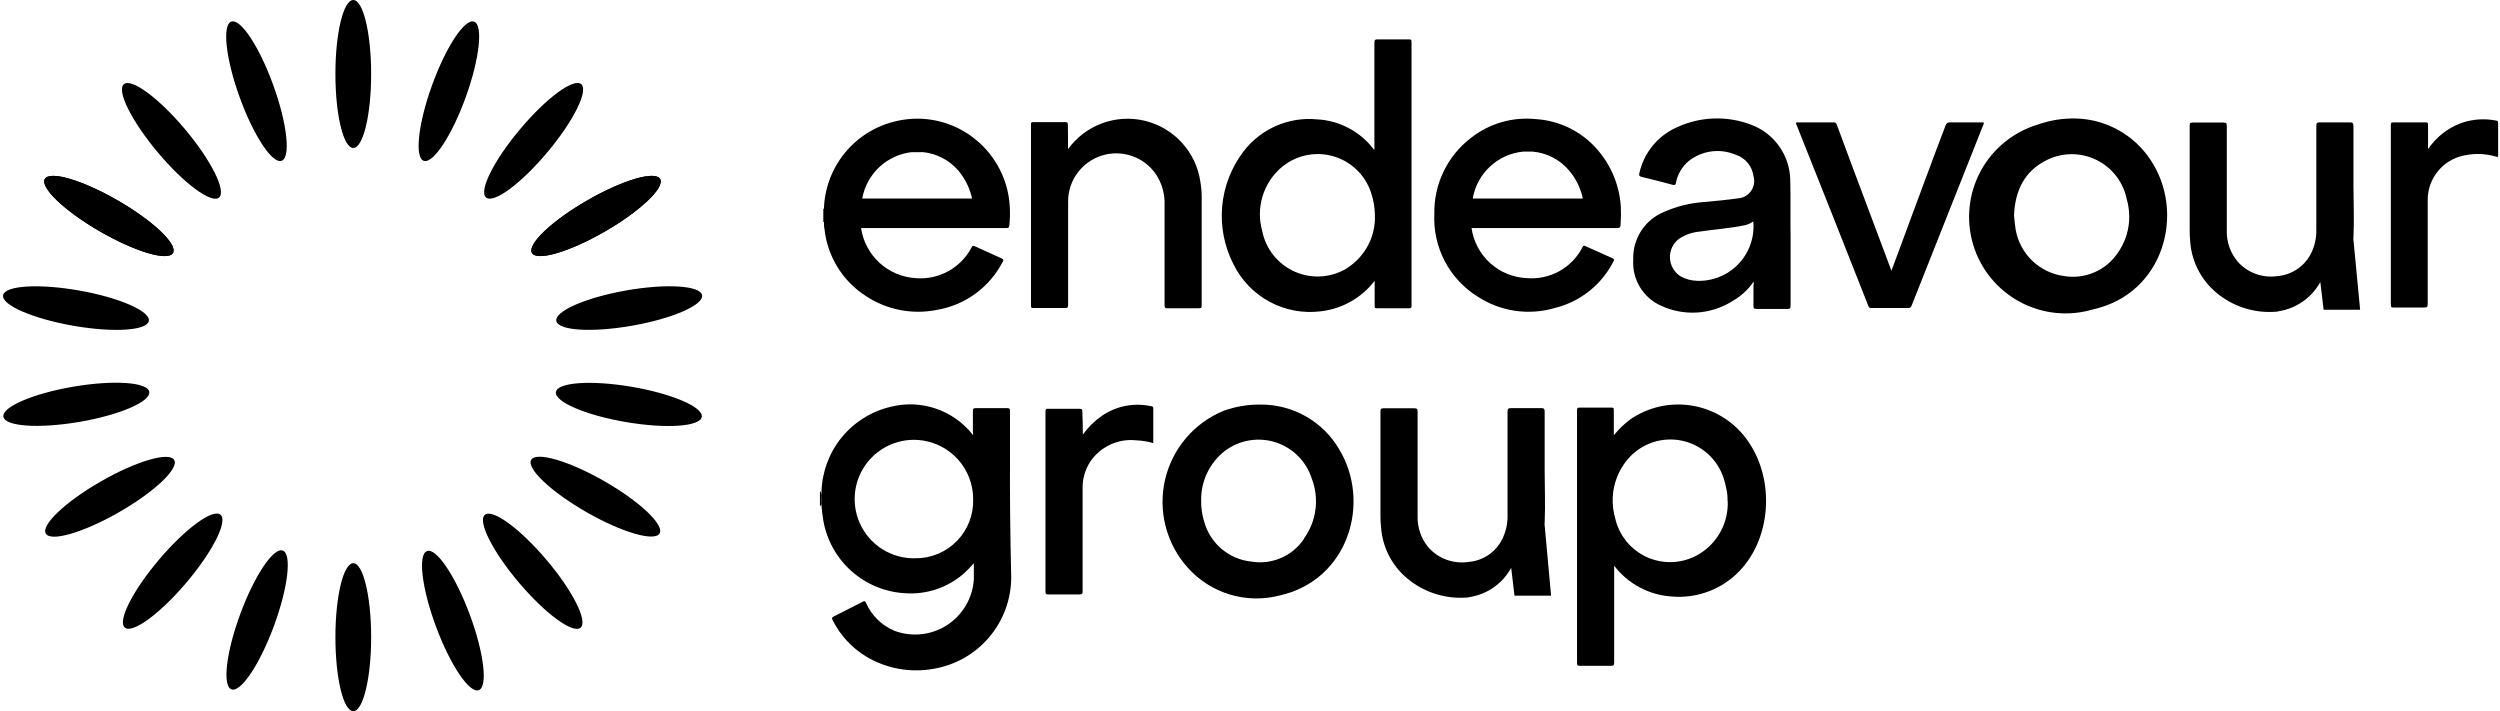
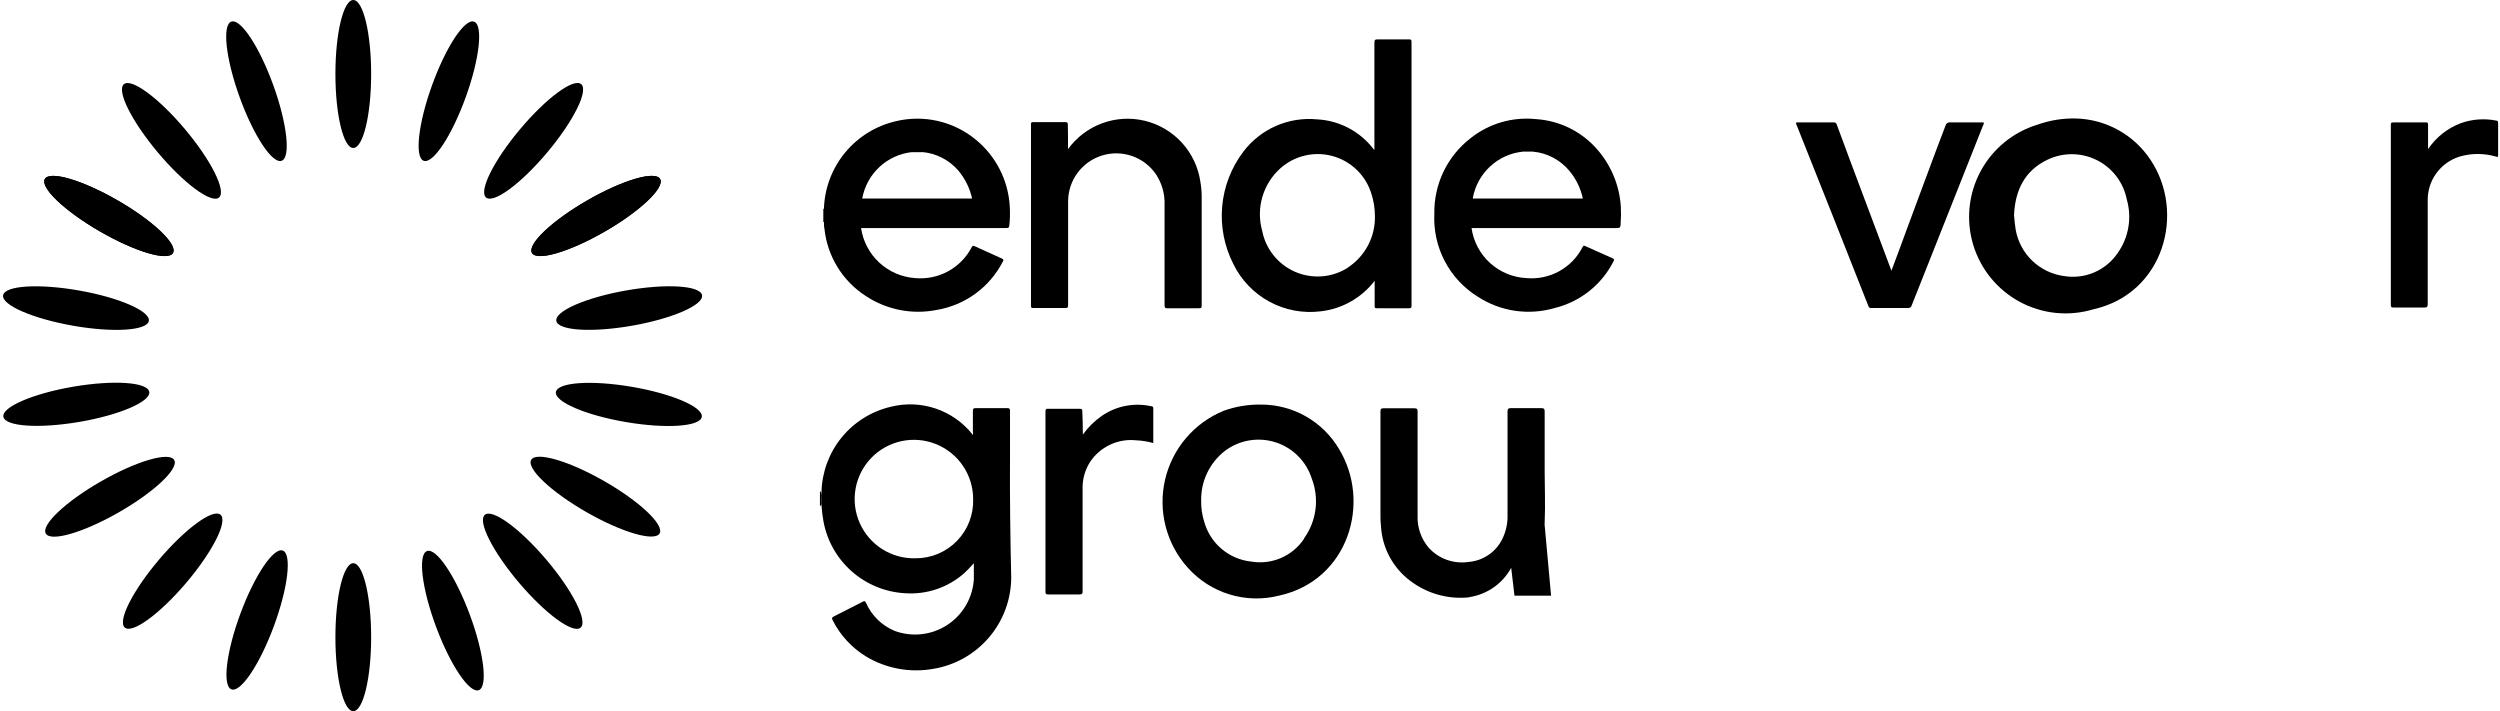
<svg xmlns="http://www.w3.org/2000/svg" width="1153" height="328" viewBox="0 0 1153 328" fill="none">
  <path d="M162.932 68.249C167.484 68.249 171.173 52.971 171.173 34.124C171.173 15.278 167.484 0 162.932 0C158.381 0 154.691 15.278 154.691 34.124C154.691 52.971 158.381 68.249 162.932 68.249Z" fill="black" />
  <path d="M279.011 106.743C295.333 97.32 306.719 86.486 304.443 82.544C302.168 78.602 287.092 83.046 270.77 92.469C254.449 101.892 243.063 112.727 245.338 116.668C247.614 120.61 262.69 116.166 279.011 106.743Z" fill="black" />
  <path d="M279.011 106.743C295.333 97.32 306.719 86.486 304.443 82.544C302.168 78.602 287.092 83.046 270.77 92.469C254.449 101.892 243.063 112.727 245.338 116.668C247.614 120.61 262.69 116.166 279.011 106.743Z" fill="black" />
  <path d="M291.617 150.197C310.177 146.924 324.583 140.637 323.792 136.155C323.002 131.673 307.315 130.692 288.755 133.965C270.195 137.238 255.79 143.524 256.58 148.006C257.371 152.489 273.057 153.469 291.617 150.197Z" fill="black" />
  <path d="M323.662 192.274C324.429 187.788 309.991 181.577 291.414 178.402C272.838 175.226 257.156 176.289 256.39 180.775C255.623 185.262 270.061 191.473 288.637 194.648C307.214 197.823 322.895 196.761 323.662 192.274Z" fill="black" />
  <path d="M304.201 246.013C306.463 242.063 295.039 231.269 278.685 221.902C262.331 212.536 247.239 208.145 244.977 212.095C242.715 216.044 254.14 226.839 270.494 236.205C286.848 245.571 301.939 249.962 304.201 246.013Z" fill="black" />
-   <path d="M267.76 289.486C271.231 286.543 264.163 272.504 251.974 258.131C239.784 243.757 227.088 234.492 223.617 237.435C220.146 240.379 227.214 254.418 239.403 268.791C251.593 283.165 264.288 292.43 267.76 289.486Z" fill="black" />
+   <path d="M267.76 289.486C271.231 286.543 264.163 272.504 251.974 258.131C239.784 243.757 227.088 234.492 223.617 237.435C220.146 240.379 227.214 254.418 239.403 268.791C251.593 283.165 264.288 292.43 267.76 289.486" fill="black" />
  <path d="M220.813 318.301C225.092 316.708 223.213 301.055 216.616 283.339C210.02 265.624 201.205 252.554 196.926 254.147C192.648 255.74 194.527 271.393 201.123 289.108C207.719 306.824 216.535 319.894 220.813 318.301Z" fill="black" />
  <path d="M252.424 70.247C264.538 55.81 271.532 41.734 268.046 38.809C264.559 35.883 251.912 45.215 239.798 59.652C227.684 74.089 220.69 88.165 224.176 91.09C227.663 94.016 240.31 84.684 252.424 70.247Z" fill="black" />
  <path d="M214.777 44.875C221.192 27.154 222.923 11.533 218.643 9.983C214.364 8.434 205.694 21.544 199.279 39.265C192.864 56.986 191.133 72.607 195.413 74.157C199.693 75.706 208.362 62.596 214.777 44.875Z" fill="black" />
  <path d="M79.782 116.671C82.058 112.729 70.672 101.895 54.35 92.472C38.029 83.049 22.953 78.605 20.677 82.547C18.401 86.488 29.788 97.323 46.109 106.746C62.431 116.169 77.506 120.613 79.782 116.671Z" fill="black" />
  <path d="M79.782 116.671C82.058 112.729 70.672 101.895 54.35 92.472C38.029 83.049 22.953 78.605 20.677 82.547C18.401 86.488 29.788 97.323 46.109 106.746C62.431 116.169 77.506 120.613 79.782 116.671Z" fill="black" />
  <path d="M68.643 148.021C69.433 143.538 55.028 137.252 36.468 133.979C17.908 130.706 2.221 131.687 1.431 136.169C0.641 140.652 15.046 146.938 33.606 150.211C52.166 153.483 67.852 152.503 68.643 148.021Z" fill="black" />
  <path d="M36.593 194.583C55.17 191.407 69.608 185.196 68.841 180.71C68.074 176.224 52.393 175.161 33.816 178.336C15.239 181.512 0.801 187.723 1.568 192.209C2.335 196.695 18.016 197.758 36.593 194.583Z" fill="black" />
  <path d="M54.828 236.266C71.183 226.899 82.607 216.105 80.345 212.155C78.083 208.206 62.992 212.597 46.637 221.963C30.283 231.329 18.859 242.124 21.121 246.073C23.383 250.023 38.474 245.632 54.828 236.266Z" fill="black" />
  <path d="M85.922 268.748C98.112 254.375 105.179 240.336 101.708 237.392C98.237 234.449 85.541 243.714 73.352 258.088C61.162 272.461 54.094 286.5 57.565 289.443C61.037 292.387 73.732 283.122 85.922 268.748Z" fill="black" />
  <path d="M126.31 288.784C132.848 271.108 134.688 255.499 130.42 253.92C126.151 252.341 117.39 265.39 110.852 283.066C104.313 300.741 102.473 316.35 106.742 317.929C111.011 319.508 119.772 306.459 126.31 288.784Z" fill="black" />
  <path d="M101.009 91.113C104.496 88.188 97.502 74.112 85.388 59.675C73.274 45.238 60.627 35.906 57.14 38.832C53.654 41.757 60.648 55.833 72.762 70.27C84.876 84.707 97.523 94.039 101.009 91.113Z" fill="black" />
  <path d="M129.898 74.15C134.178 72.6 132.447 56.979 126.032 39.258C119.617 21.537 110.948 8.427 106.668 9.976C102.388 11.525 104.119 27.147 110.534 44.868C116.949 62.589 125.619 75.699 129.898 74.15Z" fill="black" />
  <path d="M162.932 327.999C167.484 327.999 171.173 312.721 171.173 293.874C171.173 275.028 167.484 259.75 162.932 259.75C158.381 259.75 154.691 275.028 154.691 293.874C154.691 312.721 158.381 327.999 162.932 327.999Z" fill="black" />
  <path d="M380 102.374H379.72V96.293H380C380.759 98.249 380.759 100.418 380 102.374Z" fill="black" />
  <path d="M649.716 18.16H635.394C634.154 18.16 633.874 18.4 633.874 19.8V69.127L633.354 68.606C630.261 64.607 626.339 61.324 621.857 58.983C617.376 56.642 612.441 55.298 607.391 55.045C600.917 54.424 594.392 55.474 588.438 58.093C582.485 60.712 577.303 64.814 573.387 70.007C567.841 77.336 564.472 86.079 563.665 95.234C562.859 104.39 564.647 113.587 568.826 121.773C572.429 129.163 578.255 135.24 585.488 139.15C592.72 143.06 600.995 144.608 609.151 143.576C614.026 143.02 618.739 141.486 623.008 139.067C627.276 136.647 631.013 133.391 633.994 129.494V140.936C633.994 141.936 633.994 142.176 635.154 142.176H649.876C650.756 142.176 650.996 141.936 650.996 141.056V19.4C650.996 18.28 650.756 18.16 649.716 18.16ZM621.713 123.413C618.131 125.704 614.044 127.084 609.807 127.431C605.57 127.778 601.312 127.083 597.405 125.406C593.499 123.729 590.062 121.121 587.396 117.81C584.729 114.499 582.914 110.586 582.108 106.411C580.693 101.342 580.714 95.979 582.169 90.922C583.625 85.864 586.456 81.31 590.349 77.768C593.549 74.864 597.426 72.808 601.625 71.787C605.824 70.766 610.211 70.812 614.388 71.922C618.564 73.031 622.396 75.169 625.534 78.14C628.673 81.111 631.017 84.82 632.354 88.929C633.505 92.36 634.099 95.952 634.114 99.57C634.237 104.283 633.15 108.949 630.959 113.123C628.767 117.296 625.542 120.839 621.593 123.413H621.713Z" fill="black" />
  <path d="M747.527 95.256C746.891 85.563 743.097 76.345 736.725 69.013C733.168 64.891 728.823 61.522 723.946 59.104C719.068 56.685 713.756 55.267 708.322 54.931C697.547 53.817 686.765 56.962 678.278 63.692C672.944 67.803 668.648 73.108 665.737 79.18C662.826 85.253 661.38 91.924 661.516 98.656C661.148 106.223 662.809 113.75 666.326 120.46C669.842 127.17 675.087 132.818 681.518 136.821C686.729 140.216 692.615 142.44 698.769 143.337C704.923 144.235 711.199 143.786 717.163 142.022C722.902 140.595 728.27 137.959 732.906 134.288C737.543 130.617 741.341 125.998 744.046 120.739C744.446 119.979 744.686 119.619 743.686 119.099C739.686 117.339 735.445 115.419 731.245 113.538C730.485 113.138 730.245 113.258 729.844 114.018C727.451 118.692 723.716 122.544 719.119 125.082C714.522 127.619 709.271 128.726 704.041 128.26C697.787 127.968 691.831 125.502 687.201 121.288C682.571 117.074 679.556 111.376 678.678 105.177H745.887C747.007 105.177 747.407 104.777 747.407 103.617C747.627 100.836 747.667 98.043 747.527 95.256ZM679.278 91.255C680.297 85.681 683.099 80.588 687.262 76.743C691.425 72.897 696.723 70.508 702.361 69.933H706.922C713.441 70.514 719.466 73.649 723.684 78.654C726.827 82.372 728.998 86.812 730.005 91.576H679.278V91.255Z" fill="black" />
  <path d="M465.692 95.017C465.333 89.123 463.762 83.367 461.078 78.108C458.393 72.849 454.653 68.201 450.09 64.453C445.005 60.246 439.008 57.284 432.577 55.805C426.145 54.325 419.457 54.369 413.045 55.932C403.885 58.072 395.684 63.169 389.711 70.436C383.739 77.704 380.326 86.736 380.001 96.137V102.378C380.001 103.378 380.001 104.538 380.241 105.538C380.902 111.794 382.955 117.822 386.25 123.18C389.546 128.538 393.999 133.09 399.283 136.502C408.914 142.884 420.677 145.199 432.008 142.943C438.459 141.865 444.571 139.297 449.856 135.443C455.141 131.589 459.454 126.554 462.451 120.74C462.811 120.14 463.051 119.74 462.051 119.22L449.49 113.539C448.85 113.259 448.49 113.259 448.21 113.899C445.783 118.625 441.999 122.517 437.345 125.076C432.69 127.635 427.376 128.744 422.086 128.261C415.915 127.843 410.073 125.324 405.531 121.125C400.99 116.926 398.023 111.298 397.123 105.178H464.012C465.012 105.178 465.412 105.178 465.532 103.778C465.825 100.867 465.879 97.937 465.692 95.017ZM397.683 91.457C398.702 85.882 401.504 80.789 405.667 76.944C409.83 73.099 415.128 70.709 420.766 70.134H425.367C431.799 70.705 437.755 73.762 441.969 78.655C445.108 82.381 447.291 86.816 448.33 91.577H397.563L397.683 91.457Z" fill="black" />
-   <path d="M825.66 82.659C825.494 77.178 823.706 71.87 820.523 67.405C817.34 62.94 812.905 59.52 807.778 57.576C802.268 55.446 796.386 54.448 790.482 54.641C784.578 54.833 778.773 56.212 773.413 58.696C769.05 60.617 765.202 63.543 762.185 67.235C759.168 70.927 757.066 75.28 756.051 79.938C755.811 80.939 756.051 81.299 757.091 81.579C761.892 82.699 766.733 83.979 771.533 85.259C772.413 85.499 772.693 85.259 772.933 84.379C773.669 80.398 775.778 76.802 778.894 74.218C781.886 71.869 785.45 70.361 789.219 69.848C792.988 69.334 796.826 69.835 800.337 71.297C802.529 71.973 804.482 73.263 805.964 75.014C807.445 76.765 808.394 78.905 808.698 81.178C809.041 82.317 809.127 83.518 808.948 84.694C808.769 85.869 808.33 86.99 807.663 87.975C806.996 88.96 806.119 89.784 805.093 90.386C804.068 90.989 802.922 91.356 801.737 91.46C796.256 92.22 790.816 92.74 785.375 93.22C779.245 93.682 773.239 95.184 767.613 97.661C763.235 99.413 759.506 102.475 756.936 106.428C754.365 110.381 753.078 115.031 753.251 119.743C752.958 124.199 754.045 128.636 756.365 132.452C758.684 136.267 762.123 139.275 766.212 141.066C771.418 143.451 777.135 144.502 782.848 144.125C788.561 143.748 794.09 141.954 798.937 138.906C802.809 136.707 806.144 133.673 808.698 130.025C809.098 130.545 808.698 131.025 808.698 131.545V141.186C808.698 142.186 808.978 142.466 809.978 142.466H824.54C825.58 142.466 825.82 142.186 825.82 141.066V109.342C825.66 100.341 825.9 91.58 825.66 82.659ZM782.535 129.505C779.959 129.42 777.438 128.735 775.174 127.504C773.71 126.603 772.49 125.357 771.62 123.876C770.749 122.394 770.255 120.722 770.18 119.005C770.105 117.288 770.451 115.579 771.189 114.027C771.927 112.475 773.034 111.127 774.414 110.102C777.228 108.249 780.458 107.122 783.815 106.822C790.776 105.782 797.776 105.302 804.617 103.901C806.064 103.593 807.427 102.979 808.618 102.101C808.946 105.669 808.508 109.266 807.331 112.651C806.155 116.036 804.269 119.13 801.798 121.725C799.328 124.321 796.331 126.358 793.008 127.699C789.686 129.041 786.115 129.657 782.535 129.505Z" fill="black" />
  <path d="M991.798 73.688C988.011 67.969 982.898 63.249 976.893 59.934C970.889 56.618 964.171 54.804 957.313 54.646C951.364 54.508 945.439 55.457 939.831 57.446C928.531 60.842 919.043 68.587 913.454 78.977C907.865 89.368 906.632 101.554 910.027 112.853C913.422 124.153 921.167 133.641 931.558 139.23C941.949 144.82 954.135 146.052 965.434 142.657C998.158 135.336 1008.08 97.931 991.798 73.688ZM976.596 116.814C973.926 120.712 970.203 123.77 965.861 125.633C961.519 127.496 956.737 128.086 952.073 127.335C946.538 126.627 941.376 124.168 937.338 120.317C933.301 116.467 930.6 111.427 929.63 105.932C929.27 103.772 929.11 101.932 928.87 99.172C929.39 87.89 933.67 78.769 944.232 73.688C947.792 71.969 951.699 71.089 955.653 71.114C959.607 71.14 963.503 72.071 967.041 73.836C970.579 75.601 973.666 78.154 976.064 81.297C978.462 84.441 980.108 88.092 980.876 91.971C982.084 96.166 982.326 100.581 981.585 104.883C980.844 109.186 979.138 113.264 976.596 116.814Z" fill="black" />
  <path d="M492.571 68.769C496.523 63.318 502.008 59.166 508.327 56.843C514.646 54.519 521.513 54.128 528.055 55.719C534.597 57.311 540.517 60.813 545.063 65.78C549.608 70.746 552.573 76.953 553.579 83.61C554.053 86.25 554.267 88.93 554.219 91.611V140.658C554.219 141.818 554.219 142.178 552.819 142.178C548.018 142.178 543.178 142.178 538.377 142.178C537.337 142.178 537.097 141.938 537.097 140.778V94.652C537.313 89.575 535.912 84.56 533.097 80.33C530.417 76.441 526.567 73.508 522.106 71.957C517.645 70.405 512.806 70.317 508.292 71.704C503.777 73.092 499.823 75.882 497.003 79.671C494.183 83.46 492.645 88.049 492.611 92.772C492.611 102.133 492.611 111.534 492.611 120.775V140.778C492.611 141.818 492.371 142.058 491.331 142.058H476.649C475.729 142.058 475.489 142.058 475.489 140.938V57.447C475.489 56.567 475.489 56.327 476.529 56.327H491.331C492.371 56.327 492.491 56.687 492.491 57.607C492.571 61.288 492.571 64.808 492.571 68.769Z" fill="black" />
  <path d="M828.456 56.445H838.577C840.857 56.445 843.177 56.445 845.578 56.445C845.77 56.417 845.966 56.428 846.154 56.478C846.342 56.528 846.518 56.615 846.671 56.735C846.824 56.854 846.952 57.004 847.046 57.174C847.14 57.344 847.198 57.531 847.218 57.725C855.219 79.528 863.58 101.33 871.701 123.173C871.871 123.736 872.085 124.284 872.341 124.813C874.621 118.613 876.902 112.812 879.062 106.691C885.143 90.449 891.063 74.087 897.304 57.845C897.407 57.422 897.656 57.05 898.008 56.793C898.36 56.537 898.79 56.413 899.224 56.445C904.425 56.445 909.626 56.445 914.826 56.445C915.066 57.085 914.826 57.445 914.586 57.845C903.665 85.488 892.624 113.132 881.702 140.775C881.624 141.171 881.4 141.523 881.073 141.761C880.747 141.998 880.343 142.103 879.942 142.055H863.22C862.42 142.055 861.94 142.055 861.66 141.055C850.672 113.132 839.644 85.315 828.576 57.605C828.451 57.441 828.374 57.246 828.353 57.042C828.331 56.837 828.367 56.63 828.456 56.445Z" fill="black" />
  <path d="M1119.82 68.777C1123.51 63.288 1128.82 59.092 1135.02 56.776C1140.23 54.937 1145.84 54.536 1151.26 55.616C1151.9 55.616 1152.14 56.016 1152.14 56.776V71.578C1152.14 72.618 1151.74 72.378 1151.14 72.218C1145.67 70.619 1139.85 70.619 1134.38 72.218C1130.04 73.556 1126.26 76.272 1123.6 79.953C1120.94 83.635 1119.56 88.082 1119.66 92.62C1119.66 108.622 1119.66 124.344 1119.66 140.186C1119.66 141.466 1119.42 141.827 1118.14 141.827C1113.46 141.827 1108.77 141.827 1104.05 141.827C1103.05 141.827 1102.65 141.827 1102.65 140.546V57.736C1102.65 56.856 1102.65 56.456 1103.81 56.456C1108.77 56.456 1113.7 56.456 1118.66 56.456C1119.54 56.456 1119.82 56.456 1119.82 57.616V68.777Z" fill="black" />
  <path d="M724.565 70.127H720.044C721.548 70.01 723.06 70.01 724.565 70.127Z" fill="black" />
  <path d="M724.565 70.132H720.044C721.53 69.779 723.078 69.779 724.565 70.132Z" fill="black" />
  <path d="M425.247 70.129H420.646C422.178 70.009 423.716 70.009 425.247 70.129Z" fill="black" />
  <path d="M425.247 70.122H420.646C422.159 69.761 423.735 69.761 425.247 70.122Z" fill="black" />
  <path d="M378.437 233.269H378.157V226.668H378.437C379.437 228.188 378.797 229.988 378.917 231.629C379.011 231.919 379.015 232.23 378.93 232.523C378.844 232.815 378.672 233.075 378.437 233.269Z" fill="black" />
  <path d="M465.815 209.793V189.511C465.815 188.511 465.575 188.231 464.535 188.231C459.734 188.231 454.773 188.231 449.973 188.231C448.813 188.231 448.693 188.631 448.693 189.631V199.272C448.693 199.672 448.973 200.152 448.693 200.552L448.453 200.272C444.064 194.782 438.19 190.668 431.531 188.419C424.871 186.171 417.706 185.883 410.888 187.59C401.966 189.66 393.983 194.632 388.191 201.727C382.399 208.823 379.125 217.64 378.884 226.795V233.276C379.059 235.65 379.353 238.013 379.764 240.357C381.389 249.33 385.993 257.493 392.831 263.526C399.67 269.558 408.343 273.108 417.449 273.601C422.376 273.944 427.321 273.304 431.999 271.717C436.676 270.131 440.991 267.63 444.692 264.36C446.212 262.96 447.612 261.44 449.133 259.76C449.133 262.44 449.133 264.84 449.133 267.24C448.859 271.461 447.604 275.56 445.467 279.21C443.329 282.861 440.369 285.961 436.822 288.265C433.275 290.569 429.238 292.013 425.034 292.481C420.831 292.95 416.575 292.43 412.608 290.963C406.708 288.517 401.979 283.888 399.406 278.042C399.046 277.162 398.646 277.042 397.886 277.522C393.446 279.802 389.005 282.082 384.444 284.363C383.844 284.763 383.444 285.003 383.964 285.923C387.427 292.877 392.778 298.714 399.406 302.765C408.701 308.341 419.697 310.373 430.37 308.486C440.365 306.861 449.462 301.753 456.052 294.065C462.641 286.377 466.298 276.606 466.375 266.48C465.935 247.478 465.695 228.556 465.815 209.793ZM422.329 257.479C416.894 257.646 411.533 256.188 406.931 253.291C402.33 250.394 398.697 246.19 396.499 241.216C394.3 236.243 393.636 230.727 394.59 225.374C395.544 220.021 398.074 215.074 401.855 211.166C405.637 207.259 410.498 204.569 415.818 203.44C421.137 202.312 426.672 202.796 431.714 204.831C436.757 206.866 441.077 210.359 444.123 214.863C447.169 219.367 448.802 224.678 448.813 230.116C448.936 233.668 448.342 237.209 447.066 240.527C445.791 243.845 443.859 246.872 441.387 249.426C438.914 251.981 435.953 254.01 432.678 255.394C429.404 256.778 425.884 257.487 422.329 257.479Z" fill="black" />
-   <path d="M804.056 200.659C797.85 193.192 789.087 188.301 779.473 186.941C769.86 185.58 760.084 187.846 752.049 193.298C749.138 195.433 746.528 197.949 744.288 200.779V189.258C744.288 188.338 744.288 187.978 743.168 187.978H728.446C727.446 187.978 727.326 188.338 727.326 189.258V305.792C727.326 306.832 727.566 307.072 728.566 307.072C733.407 307.072 738.088 307.072 742.888 307.072C744.168 307.072 744.448 306.832 744.448 305.552V260.907C747.607 265.041 751.617 268.449 756.207 270.899C760.796 273.349 765.859 274.785 771.052 275.108C776.744 275.602 782.475 274.824 787.83 272.831C793.185 270.839 798.03 267.681 802.016 263.587C817.778 247.465 818.818 218.421 804.056 200.659ZM796.815 230.983C797.024 235.807 795.95 240.601 793.701 244.874C791.452 249.148 788.109 252.747 784.013 255.306C780.472 257.52 776.449 258.847 772.285 259.175C768.121 259.502 763.94 258.82 760.096 257.187C756.252 255.553 752.859 253.017 750.204 249.792C747.55 246.567 745.713 242.75 744.848 238.664C743.537 233.984 743.411 229.051 744.479 224.309C745.547 219.568 747.778 215.166 750.969 211.5C753.981 208.059 757.853 205.479 762.189 204.026C766.525 202.573 771.17 202.298 775.647 203.23C780.124 204.162 784.274 206.268 787.67 209.331C791.066 212.393 793.587 216.304 794.975 220.662C795.5 222.271 795.915 223.916 796.215 225.582C796.62 227.353 796.794 229.168 796.735 230.983H796.815Z" fill="black" />
  <path d="M617.508 206.994C613.805 200.75 608.535 195.583 602.219 192.004C595.904 188.425 588.762 186.559 581.503 186.591C575.714 186.506 569.957 187.455 564.501 189.392C557.747 192.131 551.751 196.456 547.021 202.001C542.291 207.547 538.966 214.149 537.326 221.251C535.685 228.353 535.779 235.745 537.599 242.803C539.418 249.861 542.91 256.377 547.779 261.801C552.96 267.607 559.635 271.879 567.078 274.151C574.521 276.422 582.444 276.606 589.984 274.682C621.948 267.641 632.59 231.637 617.508 206.994ZM601.506 248.359C598.902 252.312 595.206 255.423 590.866 257.312C586.526 259.202 581.73 259.788 577.063 259C571.996 258.466 567.209 256.411 563.332 253.105C559.454 249.799 556.668 245.397 555.34 240.478C554.382 237.411 553.923 234.21 553.98 230.997C553.875 226.556 554.816 222.153 556.727 218.143C558.638 214.133 561.466 210.629 564.981 207.914C568.271 205.447 572.103 203.804 576.158 203.121C580.213 202.439 584.372 202.736 588.288 203.989C592.204 205.243 595.763 207.415 598.668 210.325C601.573 213.234 603.74 216.797 604.986 220.715C606.734 225.259 607.321 230.167 606.692 234.994C606.063 239.821 604.239 244.415 601.386 248.359H601.506Z" fill="black" />
  <path d="M499.412 200.427C501.815 197.065 504.779 194.142 508.173 191.786C511.454 189.527 515.164 187.967 519.073 187.203C522.982 186.439 527.006 186.488 530.896 187.345C531.536 187.345 531.896 187.585 531.896 188.345V204.347C529.29 203.601 526.604 203.171 523.895 203.067C519.791 202.644 515.649 203.352 511.918 205.115C508.188 206.878 505.011 209.628 502.733 213.068C500.44 216.648 499.245 220.819 499.292 225.07V272.516C499.292 273.676 499.292 274.156 497.772 274.156C492.971 274.156 488.131 274.156 483.33 274.156C482.45 274.156 482.17 273.916 482.17 272.916V189.705C482.17 188.825 482.45 188.425 483.33 188.545H498.052C499.052 188.545 499.172 188.945 499.172 189.825C499.292 192.946 499.412 196.466 499.412 200.427Z" fill="black" />
-   <path d="M1085.41 110.652C1085.35 110.267 1085.35 109.877 1085.41 109.492C1085.81 101.131 1085.41 92.61 1085.41 85.889V58.086C1085.41 56.685 1085.01 56.445 1083.73 56.445C1079.17 56.445 1074.49 56.445 1069.93 56.445C1068.65 56.445 1068.29 56.685 1068.29 58.086V105.652C1068.42 109.712 1067.5 113.737 1065.61 117.333C1064.1 120.134 1061.93 122.516 1059.27 124.262C1056.62 126.009 1053.57 127.065 1050.4 127.334C1047.04 127.837 1043.61 127.498 1040.41 126.346C1037.21 125.193 1034.35 123.265 1032.08 120.733C1028.61 116.651 1026.79 111.41 1027 106.052V58.045C1027 56.765 1026.6 56.525 1025.48 56.525C1020.76 56.525 1016.08 56.525 1011.28 56.525C1010.12 56.525 1009.88 56.765 1009.88 58.045V105.251C1009.84 107.321 1009.92 109.392 1010.12 111.452C1010.47 116.305 1011.87 121.024 1014.21 125.29C1016.55 129.555 1019.78 133.268 1023.68 136.175C1031.09 141.785 1040.3 144.489 1049.56 143.776C1050.12 143.751 1050.67 143.657 1051.2 143.496C1055.17 142.834 1058.93 141.28 1062.21 138.952C1065.49 136.623 1068.2 133.581 1070.13 130.055L1070.89 136.415L1071.65 142.856H1088.49L1085.41 110.652Z" fill="black" />
  <path d="M712.399 242.273C712.343 241.889 712.343 241.498 712.399 241.113C712.759 232.752 712.399 224.271 712.399 217.55V189.867C712.399 188.507 712.039 188.227 710.759 188.227C706.198 188.227 701.478 188.227 696.917 188.227C695.677 188.227 695.277 188.507 695.277 189.867V237.433C695.411 241.493 694.487 245.518 692.596 249.114C691.106 251.927 688.934 254.321 686.277 256.075C683.621 257.83 680.567 258.889 677.395 259.155C674.002 259.682 670.531 259.355 667.297 258.202C664.063 257.05 661.167 255.109 658.872 252.555C655.404 248.452 653.592 243.202 653.792 237.833V189.827C653.792 188.587 653.432 188.307 652.271 188.307C647.591 188.307 642.91 188.307 638.07 188.307C636.949 188.307 636.669 188.587 636.669 189.827V237.033C636.624 239.104 636.717 241.175 636.949 243.233C637.297 248.088 638.689 252.81 641.029 257.077C643.37 261.344 646.604 265.055 650.511 267.957C657.927 273.558 667.126 276.273 676.394 275.598C676.964 275.571 677.528 275.477 678.075 275.318C682.036 274.658 685.795 273.105 689.067 270.776C692.339 268.447 695.037 265.403 696.957 261.876L697.717 268.237L698.477 274.717H715.359L712.399 242.273Z" fill="black" />
</svg>